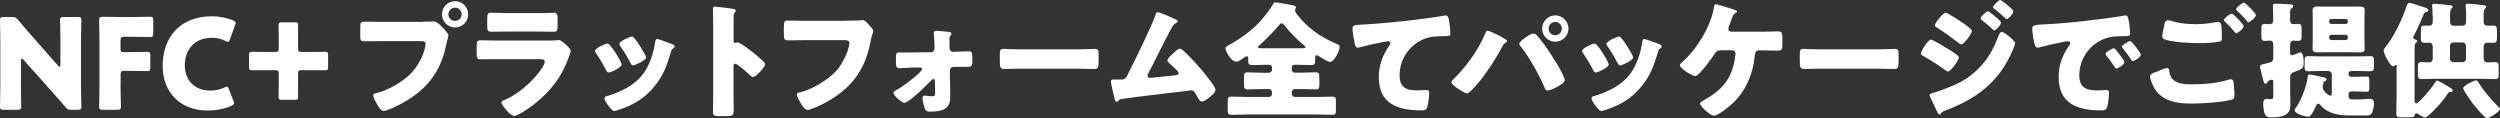
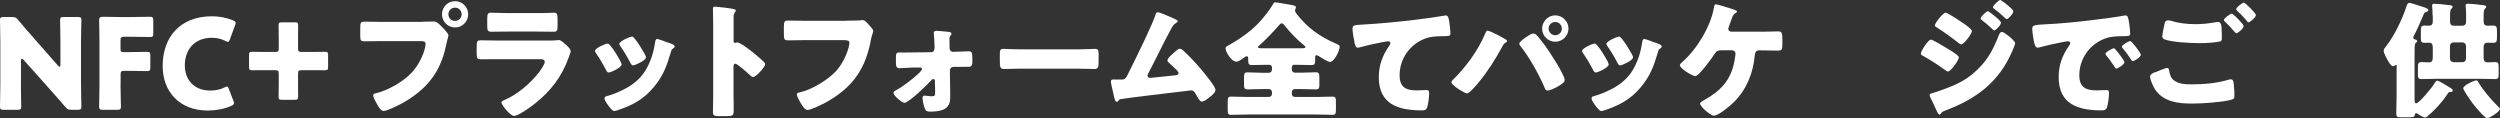
<svg xmlns="http://www.w3.org/2000/svg" id="_レイヤー_2" data-name="レイヤー 2" viewBox="0 0 297.85 14.08">
  <rect x="0" y="0" width="297.85" height="14.08" fill="#333333" stroke="none" />
  <defs>
    <style>
      .cls-1 {
        fill: #fff;
      }
    </style>
  </defs>
  <g id="_レイヤー_1-2" data-name="レイヤー 1">
    <path class="cls-1" d="M2.49,10.08c0,.79.04,2.52.04,2.62,0,.31-.09.38-.43.38H.44c-.34,0-.44-.06-.44-.38,0-.11.04-1.83.04-2.62v-5.05c0-.8-.04-2.52-.04-2.62,0-.32.09-.38.44-.38h.99c.37,0,.49.06.73.34.55.67,1.08,1.27,1.62,1.89l3.12,3.55c.07.09.15.14.19.14.06,0,.11-.08.11-.24v-2.68c0-.8-.04-2.52-.04-2.62,0-.32.09-.38.43-.38h1.67c.34,0,.44.06.44.38,0,.1-.05,1.83-.05,2.62v5.05c0,.79.05,2.52.05,2.62,0,.31-.09.38-.44.38h-.75c-.38,0-.5-.06-.73-.35-.54-.63-1.04-1.18-1.65-1.88l-3.33-3.73c-.08-.09-.13-.12-.18-.12-.08,0-.12.08-.12.24v2.83Z" />
    <path class="cls-1" d="M14.36,10.08c0,.79.05,2.52.05,2.62,0,.31-.09.38-.44.38h-1.72c-.34,0-.44-.06-.44-.38,0-.11.04-1.83.04-2.62v-5.1c0-.79-.04-2.46-.04-2.56,0-.32.11-.42.42-.42.11,0,1.43.03,2.12.03h1.2c.71,0,2.22-.03,2.33-.03.31,0,.38.09.38.43v1.54c0,.35-.06.44-.38.44-.11,0-1.62-.03-2.33-.03h-.74c-.38,0-.45.08-.45.45v.97c0,.34.06.41.41.41h.44c.7,0,2.22-.03,2.32-.03.32,0,.38.09.38.44v1.42c0,.34-.06.43-.38.43-.1,0-1.62-.03-2.32-.03h-.39c-.38,0-.45.08-.45.45v1.19Z" />
    <path class="cls-1" d="M27.88,12.3c0,.13-.11.21-.32.31-.82.38-1.88.56-2.8.56-3.4,0-5.38-2.27-5.38-5.31,0-3.36,2.01-5.92,5.88-5.92.87,0,1.72.17,2.49.48.22.11.33.18.33.32,0,.07-.03.17-.08.28l-.6,1.65c-.09.22-.13.31-.24.31-.08,0-.17-.03-.3-.1-.46-.24-1.03-.38-1.6-.38-2.12,0-3.24,1.44-3.24,3.3,0,1.62,1.02,2.99,3.03,2.99.6,0,1.21-.12,1.68-.36.13-.08.23-.11.3-.11.11,0,.17.09.25.32l.53,1.38c.04.12.08.21.08.29Z" />
    <path class="cls-1" d="M35.51,10.09c0,.53.01,1.25.01,1.44,0,.32-.09.36-.43.36h-1.46c-.35,0-.44-.04-.44-.36,0-.19.02-.91.02-1.44v-1.28c0-.38-.08-.45-.45-.45h-1.29c-.53,0-1.25.01-1.44.01-.31,0-.36-.09-.36-.43v-1.33c0-.35.04-.44.36-.44.2,0,.92.02,1.44.02h1.29c.38,0,.45-.08.45-.45v-1.28c0-.52-.02-1.25-.02-1.44,0-.32.09-.36.44-.36h1.46c.34,0,.43.04.43.36,0,.19-.01.92-.01,1.44v1.28c0,.38.07.45.45.45h1.33c.53,0,1.25-.02,1.44-.02.31,0,.36.09.36.44v1.33c0,.34-.05.43-.36.43-.2,0-.92-.01-1.44-.01h-1.33c-.38,0-.45.07-.45.45v1.28Z" />
    <path class="cls-1" d="M50.3,2.59c.46,0,1.12-.03,1.42-.03.33,0,.71.4.93.64l.12.12c.24.25.66.69.66.92,0,.09-.1.38-.13.5-.06.25-.11.46-.17.72-.65,3.18-2.37,5.25-5.16,6.81-.45.24-1.81.95-2.26.95-.33,0-.6-.48-.75-.74-.13-.22-.5-.87-.5-1.12,0-.17.15-.21.29-.24,1.46-.33,3.33-1.41,4.33-2.5.93-1,1.62-2.61,1.62-3.42,0-.27-.27-.3-.51-.3h-4.77c-.64,0-1.27.02-1.92.02-.51,0-.58-.06-.58-.65v-.97c0-.63.08-.72.51-.72.68,0,1.37.03,2.04.03h4.83ZM55.78,1.7c0,.87-.69,1.57-1.56,1.57s-1.56-.7-1.56-1.57.69-1.56,1.56-1.56,1.56.71,1.56,1.56ZM53.42,1.7c0,.45.34.79.79.79s.79-.34.79-.79-.36-.79-.79-.79-.79.36-.79.79Z" />
    <path class="cls-1" d="M65.27,4.83c.39,0,.79,0,.99-.03.1-.01.24-.03.34-.03.24,0,.73.47.94.66.18.18.45.44.45.67,0,.14-.19.6-.24.75-.81,2.28-2.14,4-4.02,5.49-.43.36-1.98,1.47-2.49,1.47-.45,0-1.5-1.32-1.5-1.6,0-.14.19-.23.3-.27,1.56-.64,3.18-2.02,4.2-3.36.18-.24.66-.92.66-1.2,0-.3-.3-.33-.48-.33h-5.12c-.67,0-1.33.01-2,.01-.45,0-.51-.13-.51-.72v-.85c0-.6.09-.69.48-.69.69,0,1.38.03,2.07.03h5.91ZM63.99,1.56c.46,0,.95,0,1.42-.02.2,0,.39-.03.58-.03.38,0,.44.21.44.75v.71c0,.62-.01.81-.48.81-.66,0-1.32-.02-1.96-.02h-3.49c-.65,0-1.31.02-1.97.02-.45,0-.48-.2-.48-.77v-.82c0-.5.09-.68.43-.68.45,0,1.28.05,2.01.05h3.49Z" />
    <path class="cls-1" d="M73.94,7.35c.07.15.12.27.12.33,0,.38-1.32.96-1.54.96-.17,0-.25-.18-.31-.3-.36-.69-.75-1.35-1.19-1.98-.06-.09-.13-.2-.13-.3,0-.31,1.23-.87,1.5-.87.08,0,.2.08.3.21.48.57.89,1.27,1.26,1.95ZM79.5,5.04c.45.15.88.29.88.51,0,.08-.08.15-.2.24-.13.1-.17.1-.24.38-.51,1.68-.89,2.82-2.04,4.2-1.2,1.43-2.49,2.15-4.23,2.73-.12.04-.38.13-.49.13-.24,0-.63-.55-.78-.76-.02-.03-.04-.06-.08-.11-.12-.18-.3-.45-.3-.61,0-.2.1-.26.27-.3.77-.18,1.75-.63,2.45-1.02.92-.54,1.67-1.2,2.21-2.12.61-1.04.94-2.14,1.11-3.34.03-.13.08-.33.23-.33s1.02.33,1.21.41ZM75.56,4.53c.48.55.95,1.38,1.31,2.02.06.12.09.23.09.29,0,.36-1.31.95-1.53.95-.17,0-.25-.17-.33-.3-.36-.72-.75-1.36-1.21-2.02-.06-.08-.1-.15-.1-.25,0-.29,1.23-.86,1.51-.86.08,0,.18.08.27.18Z" />
    <path class="cls-1" d="M87.4,11.56c0,.5.01.99.01,1.5,0,.72-.04.78-1.02.78h-.67c-.6,0-.78-.08-.78-.46,0-.6.03-1.19.03-1.79V2.94c0-.62-.03-1.4-.03-1.86,0-.2.03-.29.24-.29.18,0,1.95.2,2.31.3.09.03.17.09.17.18,0,.07-.04.13-.09.18-.08.11-.17.22-.17.54v2.91c0,.07.01.21.18.21.09,0,.18-.06.25-.06.12,0,.32.11.56.24.48.3,1.09.78,1.29.93.37.3,1.05.87,1.38,1.21.06.08.1.15.1.24,0,.3-1.09,1.51-1.44,1.51-.14,0-.29-.15-.38-.24-.26-.24-1.49-1.35-1.73-1.35-.21,0-.22.21-.22.36v3.6Z" />
    <path class="cls-1" d="M100.77,2.46c.36,0,1.35,0,1.65-.03.06-.01.29-.04.33-.04.21,0,.41.15.63.41l.24.27c.22.24.42.45.42.62,0,.11-.13.45-.18.62-.08.27-.12.55-.18.84-.69,3.3-2.29,5.38-5.23,7.02-.44.24-1.8.93-2.26.93-.33,0-.69-.65-.86-.93-.12-.21-.39-.69-.39-.93,0-.17.17-.2.3-.22,1.44-.33,3.3-1.43,4.32-2.5.98-1.02,1.64-2.79,1.64-3.44,0-.25-.29-.3-.68-.3h-4.62c-.63,0-1.28.03-1.91.03-.54,0-.6-.08-.6-.77v-.88c0-.61.09-.71.51-.71.67,0,1.37.03,2.04.03h4.83Z" />
    <path class="cls-1" d="M110.93,6.22c.33,0,.41-.27.41-.54v-.17c-.02-.46-.02-.93-.08-1.39,0-.06-.01-.13-.01-.21,0-.2.17-.24.33-.24.22,0,1.23.11,1.48.13.17.03.3.08.3.23,0,.09-.06.15-.12.22-.12.12-.12.24-.12.41,0,.3.01.62.01.92v.13c0,.27.15.46.41.46h.25c.31-.01,1.6-.06,1.65-.06.37,0,.41.19.41,1.11,0,.46-.03.74-.45.74h-.57c-.33,0-.66,0-1.01.01h-.24c-.23,0-.41.2-.41.42l.03,2.16c.01.32.01.63.01.95,0,.55-.06,1.06-.57,1.42-.42.3-1.2.38-1.71.38h-.07c-.24,0-.5-.01-.62-.24-.15-.27-.33-1.06-.33-1.38,0-.17.08-.29.24-.29.21,0,.51.08.83.08.42,0,.43-.09.43-.48v-.32l-.03-1.02c0-.12-.03-.23-.18-.23-.12,0-.2.08-.27.17-.43.48-2.65,2.66-3.19,2.66-.25,0-1.29-.83-1.29-1.19,0-.15.15-.22.25-.28.86-.45,2.05-1.37,2.76-2.04.11-.11.39-.38.39-.51s-.11-.18-.21-.18h-.95c-.3.01-1.37.08-1.53.08-.39,0-.42-.33-.42-.65v-.66c0-.38.04-.57.38-.57.2,0,.41.01.6.01,1.09,0,2.5-.04,3.19-.04Z" />
    <path class="cls-1" d="M128.46,5.88c.89,0,1.85-.06,1.98-.06.39,0,.45.17.45.6v.72c0,.83-.02,1.08-.5,1.08-.58,0-1.28-.04-1.94-.04h-6.9c-.66,0-1.37.04-1.92.04-.51,0-.51-.29-.51-1.08v-.69c0-.45.04-.63.43-.63.21,0,1.05.06,2,.06h6.9Z" />
    <path class="cls-1" d="M139.71,2.15s.09.04.13.06c.23.09.47.18.47.33,0,.09-.12.15-.2.2-.27.13-.42.42-.57.69-.03.04-.06.11-.09.15-.93,1.71-1.74,3.46-2.66,5.19-.04.09-.07.13-.07.24,0,.15.12.27.28.27.08,0,.24-.01.36-.03.83-.08,1.67-.17,2.5-.26.3-.03.55-.06.55-.28,0-.11-.1-.24-.21-.35-.3-.31-.63-.6-.94-.88-.09-.09-.17-.17-.17-.29,0-.25.5-.67.69-.84.29-.27.56-.54.78-.54.17,0,.3.11.41.21.67.6,1.56,1.56,2.14,2.25.32.38,1.7,2.03,1.7,2.42,0,.34-.44.69-.69.88-.22.18-.64.53-.94.53-.2,0-.35-.25-.63-.74-.06-.09-.12-.19-.18-.3-.12-.17-.24-.3-.46-.3-.04,0-.6.08-.69.09-.94.1-7.14.85-7.65.95-.17.03-.24.07-.33.21-.06.06-.1.12-.19.12-.18,0-.24-.29-.32-.6-.12-.5-.21-.99-.33-1.47-.03-.12-.04-.25-.04-.38,0-.21.2-.21.34-.21.17,0,.33.01.5.01h.29c.58,0,.62-.06,1.05-.96.09-.19.21-.42.34-.69.6-1.19,2.43-4.95,2.78-6.04.04-.17.09-.33.29-.33.22,0,1.48.55,1.77.69Z" />
    <path class="cls-1" d="M154.2,7.71c-.15,0-.29.12-.29.29v.3c0,.2.15.36.36.36h.69c.6,0,1.21-.05,1.81-.05.41,0,.42.21.42.77v.6c0,.48-.01.67-.42.67-.61,0-1.21-.04-1.81-.04h-.69c-.21,0-.36.17-.36.36v.22c0,.2.15.36.36.36h2.54c.66,0,1.3-.04,1.96-.04.36,0,.39.18.39.64v.87c0,.48-.03.66-.39.66-.66,0-1.32-.04-1.96-.04h-8.19c-.65,0-1.3.04-1.96.04-.36,0-.39-.18-.39-.66v-.87c0-.46.03-.64.39-.64.66,0,1.32.04,1.96.04h2.56c.2,0,.36-.17.36-.36v-.22c0-.2-.17-.36-.36-.36h-.72c-.62,0-1.23.04-1.83.04-.39,0-.42-.22-.42-.58v-.73c0-.56.03-.72.42-.72.6,0,1.21.05,1.83.05h.72c.2,0,.36-.17.36-.36v-.3c0-.15-.13-.29-.3-.29h-.41c-.55,0-1.12.03-1.68.03-.44,0-.44-.2-.44-.72v-.04c0-.12,0-.29-.17-.29-.12,0-.28.14-.39.21-.21.15-.58.44-.84.44-.62,0-1.3-1.2-1.3-1.59,0-.2.18-.25.39-.38,1.25-.69,2.58-1.62,3.55-2.64.58-.62,1.3-1.52,1.73-2.25.06-.14.1-.21.25-.21.21,0,1.35.21,1.71.27.43.08.76.12.76.34,0,.06-.03.11-.06.15-.03.06-.05.12-.05.2,0,.18.14.34.24.48,1.25,1.61,2.75,2.66,4.6,3.46.38.17.48.21.48.38,0,.46-.64,1.82-1.16,1.82-.24,0-1.12-.56-1.36-.71-.06-.04-.15-.09-.23-.09-.17,0-.17.13-.17.3,0,.72-.01.87-.45.87-.56,0-1.11-.03-1.67-.03h-.42ZM155.02,5.75c.35,0,.51-.02.51-.15,0-.06-.08-.13-.14-.18-.84-.67-1.63-1.49-2.31-2.34-.09-.12-.21-.3-.38-.3-.12,0-.21.1-.29.19-.73.86-1.54,1.68-2.38,2.45-.06.04-.15.12-.15.2,0,.13.18.13.58.13h4.54Z" />
    <path class="cls-1" d="M161.38,5.05c-.09-.4-.24-1.21-.24-1.6,0-.46.21-.46,1-.51,2.21-.12,4.39-.33,6.6-.6,1.08-.13,2.28-.29,3.36-.48.04-.02.09-.02.13-.02.27,0,.34.25.39.5.08.39.18,1.28.18,1.67,0,.29-.18.29-.8.3-.79.02-1.39,0-2.16.27-1.84.66-3.09,2.4-3.09,4.38,0,1.42.73,1.81,2.05,1.81.39,0,.87-.04,1.09-.04.27,0,.38.04.38.33,0,.43-.1,1.39-.25,1.75-.13.32-.31.34-.63.34-2.79,0-5.12-.72-5.12-3.96,0-1.39.44-2.58,1.23-3.72.06-.09.15-.21.15-.33,0-.13-.1-.22-.27-.22-.15,0-.58.09-.81.13-.79.15-1.82.38-2.6.6-.06.01-.17.03-.22.03-.25,0-.34-.42-.39-.63Z" />
    <path class="cls-1" d="M178.26,4.07c.15.07,1.07.57,1.16.64.06.04.12.09.12.18,0,.08-.03.11-.13.17-.21.11-.27.21-.38.41-.86,1.58-1.74,2.98-2.88,4.37-.23.27-1.07,1.29-1.37,1.29-.25,0-1.86-.96-1.86-1.33,0-.1.08-.19.14-.25,1.62-1.6,3-3.46,3.9-5.58.08-.17.13-.32.25-.32.18,0,.86.33,1.05.44ZM182.98,4.09c.19.15.9,1.07,1.08,1.32.47.63,2.36,3.5,2.36,4.14,0,.33-.71.69-.96.83s-.83.41-1.09.41c-.2,0-.29-.18-.35-.35-.63-1.5-1.81-3.63-2.83-4.89-.09-.1-.18-.21-.18-.34,0-.23.57-.62.76-.75.21-.15.65-.46.89-.46.12,0,.22.04.33.1ZM186.87,3.41c0,.85-.71,1.56-1.58,1.56s-1.56-.71-1.56-1.56.7-1.58,1.56-1.58,1.58.71,1.58,1.58ZM184.5,3.41c0,.43.36.79.79.79s.79-.36.79-.79-.34-.79-.79-.79-.79.36-.79.79Z" />
    <path class="cls-1" d="M191.54,7.35c.07.15.12.27.12.33,0,.38-1.32.96-1.54.96-.17,0-.25-.18-.31-.3-.36-.69-.75-1.35-1.19-1.98-.06-.09-.13-.2-.13-.3,0-.31,1.23-.87,1.5-.87.08,0,.2.08.3.21.48.57.89,1.27,1.26,1.95ZM197.1,5.04c.45.15.88.29.88.51,0,.08-.08.15-.2.24-.13.1-.17.1-.24.38-.51,1.68-.89,2.82-2.04,4.2-1.2,1.43-2.49,2.15-4.23,2.73-.12.04-.38.13-.49.13-.24,0-.63-.55-.78-.76-.01-.03-.04-.06-.08-.11-.12-.18-.3-.45-.3-.61,0-.2.1-.26.27-.3.77-.18,1.75-.63,2.45-1.02.92-.54,1.67-1.2,2.21-2.12.61-1.04.94-2.14,1.11-3.34.03-.13.08-.33.23-.33s1.02.33,1.21.41ZM193.16,4.53c.48.55.95,1.38,1.31,2.02.06.12.09.23.09.29,0,.36-1.31.95-1.53.95-.17,0-.25-.17-.33-.3-.36-.72-.75-1.36-1.21-2.02-.06-.08-.1-.15-.1-.25,0-.29,1.23-.86,1.51-.86.08,0,.18.08.27.18Z" />
    <path class="cls-1" d="M209.89,3.78c.72,0,1.52-.04,1.96-.04s.5.18.5.94v.45c0,.72-.01.9-.51.9-.65,0-1.3-.03-1.95-.03h-.34c-.32,0-.45.25-.48.54-.18,2.12-.96,4.08-2.46,5.59-.42.43-1.85,1.65-2.42,1.65-.3,0-.86-.49-1.1-.7-.15-.14-.54-.54-.54-.74,0-.15.3-.32.44-.39,2.02-1.12,3.24-2.4,3.66-4.71.03-.18.12-.71.12-.83,0-.24-.16-.42-.42-.42h-1.15c-.46,0-.67.04-.88.38-.29.45-1.91,2.7-2.33,2.7-.2,0-.72-.27-1.16-.57-.38-.27-.69-.55-.69-.74,0-.13.21-.3.31-.39,1.71-1.5,3.38-4.23,3.75-6.48.04-.21.08-.38.21-.38.2,0,1.51.42,1.8.51.25.08.74.21.74.36,0,.07-.08.12-.17.17-.3.16-.39.45-.55.93-.06.18-.14.39-.23.63-.03.09-.09.25-.09.33,0,.22.15.31.34.33h3.63Z" />
-     <path class="cls-1" d="M223.77,5.88c.89,0,1.85-.06,1.98-.06.39,0,.45.17.45.6v.72c0,.83-.02,1.08-.5,1.08-.58,0-1.28-.04-1.94-.04h-6.9c-.66,0-1.37.04-1.92.04-.51,0-.51-.29-.51-1.08v-.69c0-.45.04-.63.43-.63.21,0,1.05.06,2,.06h6.9Z" />
    <path class="cls-1" d="M230.05,4.72c.21,0,1.54.81,1.82.98.4.24.93.55,1.29.85.11.08.21.17.21.3,0,.33-.96,1.67-1.29,1.67-.09,0-.26-.12-.35-.18-.84-.62-1.75-1.2-2.65-1.7-.11-.06-.23-.12-.23-.24,0-.32.87-1.68,1.2-1.68ZM239.35,4.32c.2.17.73.61.73.82,0,.15-.22.68-.3.86-1.56,3.71-4.26,5.76-7.95,7.14-.44.17-.48.21-.62.43-.03.03-.09.08-.13.08-.12,0-.25-.25-.3-.36-.2-.39-.68-1.49-.83-1.76-.03-.07-.06-.15-.06-.22,0-.12.21-.18.3-.21.42-.1,1.39-.46,1.83-.63,1.43-.55,2.49-1.12,3.6-2.21,1.27-1.21,1.89-2.47,2.53-4.09.08-.17.15-.36.36-.36s.66.38.83.51ZM233.93,2.78c.3.21,1,.71,1,.92,0,.31-.94,1.59-1.27,1.59-.12,0-.32-.17-.41-.24-.84-.66-1.67-1.25-2.56-1.82-.09-.04-.17-.1-.17-.21,0-.27.97-1.51,1.29-1.51.2,0,1.67.96,2.12,1.28ZM236.84,1.33c.09,0,1.56,1.11,1.56,1.37,0,.29-.63.93-.81.93-.08,0-.24-.18-.33-.27-.38-.36-.75-.66-1.16-.98-.08-.06-.13-.1-.13-.19,0-.2.71-.86.87-.86ZM238.52.12c.24.15,1.35.99,1.35,1.23,0,.27-.6.93-.79.93-.06,0-.13-.08-.18-.12-.41-.39-.83-.74-1.26-1.08-.09-.06-.2-.12-.2-.22,0-.2.69-.86.86-.86.08,0,.15.06.22.12Z" />
    <path class="cls-1" d="M242.12,3.45c0-.46.16-.48,1.81-.57.3-.01.64-.03,1.06-.06,1.89-.12,6.24-.62,8.07-.96.06-.02.1-.02.15-.02.27,0,.32.21.38.5.09.39.2,1.28.2,1.67,0,.29-.17.29-.81.3-.79.02-1.38,0-2.15.27-1.84.66-3.1,2.4-3.1,4.38,0,1.42.75,1.81,2.07,1.81.37,0,.87-.04,1.08-.04.29,0,.39.04.39.33,0,.43-.11,1.37-.25,1.75-.12.3-.33.34-.65.34-2.77,0-5.1-.72-5.1-3.96,0-1.5.45-2.61,1.29-3.82.04-.08.09-.13.09-.23,0-.13-.1-.22-.27-.22-.2,0-.6.09-.81.13-.79.15-1.83.38-2.61.6-.06.01-.15.03-.21.03-.32,0-.42-.67-.5-1.14-.08-.51-.13-.79-.13-1.09ZM252.08,5.94c.2.23,1.02,1.25,1.02,1.47,0,.3-.81.76-.96.76-.08,0-.11-.04-.3-.34-.28-.44-.58-.83-.92-1.25-.06-.08-.07-.12-.07-.17,0-.21.84-.66,1-.66.08,0,.17.11.22.18ZM255.07,6.5c0,.3-.79.78-.96.78-.11,0-.18-.13-.23-.21-.29-.46-.61-.88-.96-1.3-.04-.06-.12-.15-.12-.22,0-.2.83-.66,1-.66.17,0,1.26,1.42,1.26,1.62Z" />
    <path class="cls-1" d="M256.76,8.62c.18-.08,1.25-.53,1.41-.53.23,0,.25.2.27.36.03.25.17.75.39.97.58.6,1.51.63,2.29.63,1.37,0,3.04-.13,4.33-.54.1-.03.24-.06.34-.06.17,0,.3.13.33.45.09.96.09,1.18.09,1.59,0,.27-.15.34-.52.43-1.1.27-3.35.42-4.52.42-1.6,0-3.33-.18-4.35-1.59-.25-.36-.66-1.2-.66-1.65,0-.25.38-.41.58-.5ZM258.86,2.54c.69.2,1.63.34,2.73.34.81,0,1.62-.09,2.43-.24.08-.01.15-.03.24-.03.33,0,.39.38.41.6.03.43.04.87.04,1.3,0,.32-.04.41-.36.46-.71.12-1.57.17-2.29.17-.99,0-3.3-.1-4.17-.45-.15-.06-.28-.17-.28-.35,0-.19.24-1.42.3-1.62.06-.18.18-.3.39-.3.13,0,.41.06.57.11ZM266.13,1.77c.21.19,1.18,1.11,1.18,1.35,0,.27-.7.84-.87.84-.09,0-.21-.15-.36-.33-.04-.04-.08-.09-.12-.13-.25-.32-.55-.6-.84-.88-.11-.11-.17-.15-.17-.23,0-.21.76-.76.93-.76.08,0,.17.08.24.15ZM268.77,1.8c0,.27-.72.86-.88.86-.09,0-.17-.11-.39-.39-.3-.36-.62-.66-.95-.97-.04-.04-.13-.13-.13-.21,0-.24.78-.78.92-.78.15,0,1.44,1.28,1.44,1.5Z" />
-     <path class="cls-1" d="M270.83,5.35c0-.34-.08-.51-.39-.51-.2,0-.41.03-.6.03-.39,0-.42-.17-.42-.6v-.79c0-.47.03-.63.42-.63.2,0,.38.03.57.03.38,0,.42-.25.42-.57v-.19c0-.79-.04-1.32-.04-1.46,0-.21.17-.22.33-.22.42,0,1.16.04,1.6.07.15,0,.5,0,.5.21,0,.15-.1.2-.21.27-.17.1-.17.31-.17.72v.6c0,.38.09.57.38.57.2,0,.39-.03.57-.03.38,0,.42.15.42.58v.84c0,.43-.03.6-.41.6-.18,0-.36-.03-.54-.03-.34,0-.42.29-.42.57v.76c0,.27.02.41.2.41.15,0,.51-.15.66-.22.1-.05.27-.12.38-.12.34,0,.38.9.38,1.14,0,.78-.11.81-1.2,1.23-.34.14-.41.29-.41.63v2.01c0,.36.03.73.03,1.09,0,.45-.03.9-.41,1.21-.45.39-1.23.43-1.81.43-.44,0-.66-.06-.76-.27-.2-.33-.26-.96-.26-1.33,0-.29.05-.6.41-.6.11,0,.33.04.46.04.32,0,.33-.18.33-.3v-1.72c0-.18,0-.3-.18-.3-.08,0-.38.04-.51.29-.04.1-.12.18-.24.18-.18,0-.22-.2-.39-.9-.05-.2-.11-.41-.17-.68-.03-.12-.09-.33-.09-.45,0-.21.2-.26.63-.36.13-.03.22-.04.33-.08.53-.13.62-.22.62-.76v-1.4ZM277.82,8.88c0-.22-.18-.42-.42-.42h-.95c-.48,0-.97.03-1.47.03-.38,0-.41-.17-.41-.57v-.67c0-.41.04-.56.43-.56.48,0,.96.03,1.44.03h4.5c.5,0,.97-.03,1.46-.03.4,0,.43.15.43.58v.62c0,.51-.06.6-.53.6-.27,0-.7-.03-1.36-.03h-.83c-.17,0-.3.13-.3.29v.12c0,.16.13.28.3.28h.38c.5,0,.99-.03,1.49-.03.27,0,.3.12.3.46v.87c0,.36-.03.48-.3.48-.5,0-.99-.04-1.49-.04h-.38c-.17,0-.3.13-.3.3v.25c0,.35.12.41.67.41h.38c.3,0,.95-.04,1.25-.06.06-.02.15-.02.22-.02.33,0,.51.15.51.48,0,.38-.12,1.12-.38,1.38-.13.13-.38.13-.55.13h-2c-1.26,0-2.58-.22-3.45-1.23-.06-.08-.15-.18-.27-.18-.15,0-.24.23-.3.35-.27.55-.55,1.2-.88,1.2s-1.62-.31-1.62-.79c0-.12.12-.27.2-.36.6-.86,1.21-2.5,1.35-3.56.01-.18.01-.31.24-.31.15,0,1.09.21,1.3.25.5.12.71.13.71.33,0,.1-.09.17-.18.2-.14.07-.18.12-.21.28-.03.14-.08.3-.08.44,0,.48.72,1.02.92,1.02.15,0,.17-.09.17-.38v-2.14ZM279.9.79c.4,0,.82-.01,1.23-.01.29,0,.6.03.6.41,0,.28-.03.61-.03.96v2.73c0,.34.03.69.03.97,0,.36-.3.39-.58.39-.42,0-.82-.02-1.24-.02h-2.58c-.41,0-.81.02-1.21.02-.29,0-.6-.03-.6-.39,0-.27.02-.61.02-.97v-2.73c0-.36-.02-.69-.02-.96,0-.36.3-.41.58-.41.41,0,.83.01,1.23.01h2.58ZM277.5,2.61c.01.15.11.24.24.24h1.74c.13,0,.24-.1.24-.24v-.11c0-.13-.1-.24-.24-.24h-1.74c-.13,0-.24.11-.24.24v.11ZM277.5,4.53c0,.12.11.24.24.24h1.74c.13,0,.24-.12.24-.24v-.14c0-.13-.1-.24-.24-.24h-1.74c-.13,0-.23.09-.24.24v.14Z" />
    <path class="cls-1" d="M285.56,7.96c0-.11,0-.22-.12-.22-.11,0-.14.15-.32.15-.21,0-.39-.3-.5-.46-.18-.29-.63-1.06-.63-1.39,0-.15.13-.35.36-.63.92-1.16,1.89-3.21,2.35-4.62.06-.18.13-.45.38-.45.11,0,1.11.33,1.68.51.33.11.56.2.56.38,0,.11-.14.15-.21.18-.18.06-.24.06-.33.25-.36.82-.71,1.67-1.12,2.47-.04.09-.15.24-.15.34,0,.13.12.2.22.23.11.03.24.06.24.19,0,.11-.06.14-.15.21-.11.09-.12.29-.14.5-.01.38-.01.75-.01,1.12v5.05c0,.33.01.54.2.54.33,0,1.9-1.88,2.23-2.46.08-.13.12-.24.27-.24.19,0,1.08.56,1.54.84.24.15.31.21.31.33,0,.16-.13.18-.27.18-.2,0-.24.06-.34.21-.68,1.05-1.53,1.92-2.18,2.49-.16.15-.39.34-.49.34-.21,0-.71-.3-.89-.44-.06-.03-.12-.07-.18-.07-.1,0-.15.09-.17.18-.04.3-.2.3-.84.3h-.92c-.3,0-.45-.08-.45-.39,0-.71.04-1.4.04-2.1v-3.52ZM289.81,1.8c0-.34,0-.69-.04-1-.01-.09-.01-.1-.01-.13,0-.2.12-.22.28-.22.35,0,1.28.09,1.83.17.14.01.33.03.33.21,0,.09-.06.13-.15.22-.14.12-.15.46-.15.81v.72c0,.33.15.49.48.49h.93c.33,0,.5-.16.5-.49v-1.07c0-.41-.06-.78-.06-.84,0-.2.12-.22.29-.22.39,0,1.29.09,1.83.17.13.01.33.03.33.21,0,.09-.06.13-.15.22-.13.12-.15.46-.15.81v.68c0,.3.1.52.43.52.24,0,.48-.01.72-.01.42,0,.44.21.44.78v.6c0,.54-.08.67-.44.67-.24,0-.48-.01-.72-.01-.31,0-.43.22-.43.51v1.29c0,.3.1.54.45.54.29,0,.58-.03.89-.03.42,0,.45.15.45.63v.76c0,.45-.03.63-.42.63-.57,0-1.12-.03-1.69-.03h-5.4c-.55,0-1.12.03-1.68.03-.41,0-.43-.18-.43-.63v-.55c0-.67,0-.84.45-.84.29,0,.58.03.87.03.35,0,.45-.23.45-.54v-1.28c0-.29-.1-.52-.42-.52-.18,0-.36.01-.54.01-.42,0-.46-.12-.46-.67v-.74c0-.48.03-.64.43-.64.2,0,.39.01.56.01.21,0,.43-.1.43-.51v-.74ZM291.89,6.99c0,.24.18.42.42.42h1.07c.24,0,.42-.18.42-.42v-1.52c0-.22-.18-.42-.42-.42h-1.07c-.24,0-.42.17-.42.42v1.52ZM295.04,9.58c.07,0,.13.03.25.24.55.94,1.54,2.1,2.32,2.86.08.06.23.2.23.29,0,.34-1.25,1.11-1.52,1.11-.31,0-1.54-1.52-1.77-1.82-.18-.24-1.08-1.53-1.08-1.74,0-.33,1.26-.94,1.56-.94Z" />
  </g>
</svg>